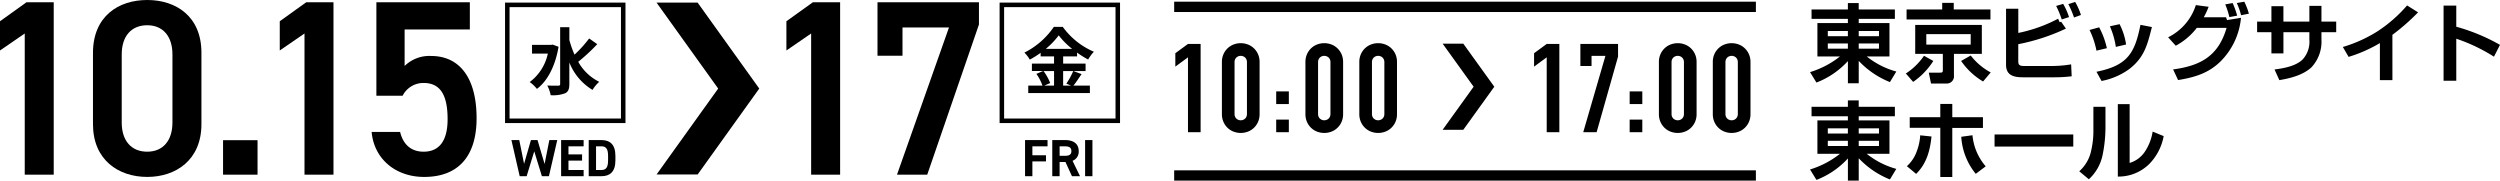
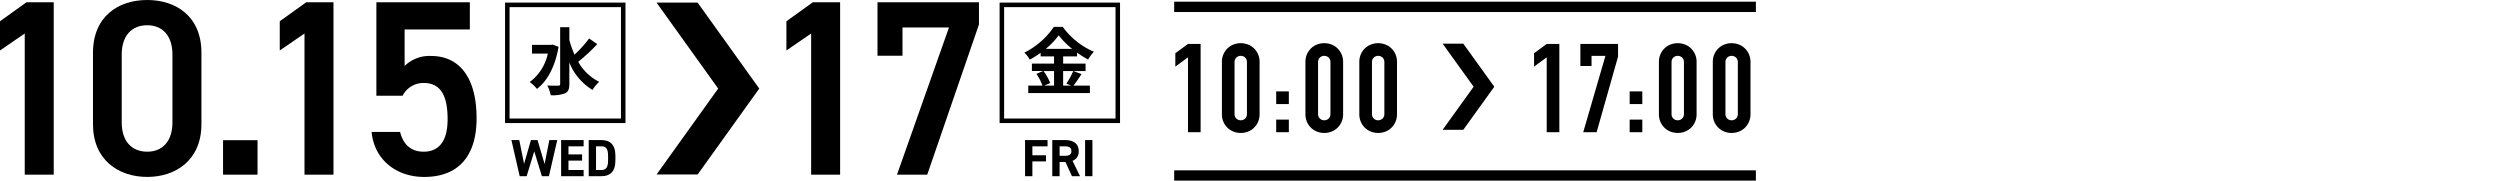
<svg xmlns="http://www.w3.org/2000/svg" width="461.726" height="33.361" viewBox="0 0 461.726 33.361">
  <defs>
    <clipPath id="clip-path">
      <rect id="長方形_6271" data-name="長方形 6271" width="206.861" height="32.676" fill="none" />
    </clipPath>
    <clipPath id="clip-path-2">
-       <rect id="長方形_6273" data-name="長方形 6273" width="127.429" height="33.051" fill="none" />
-     </clipPath>
+       </clipPath>
  </defs>
  <g id="header_date_2025" transform="translate(-2055.145 224)">
    <g id="time" transform="translate(2072.092 -223.314)">
      <g id="passg" transform="translate(-1 2)">
        <path id="パス_144609" data-name="パス 144609" d="M150.5,24.787V10.959l-2.334,1.717V10.2L150.5,8.487h2.335v16.3Z" transform="translate(52.96 -3.058)" />
        <path id="パス_144610" data-name="パス 144610" d="M154.553,11.888a3.53,3.53,0,0,1,.287-1.465,3.422,3.422,0,0,1,.766-1.1,3.318,3.318,0,0,1,1.11-.7,3.715,3.715,0,0,1,2.633,0,3.291,3.291,0,0,1,1.11.7,3.451,3.451,0,0,1,.769,1.1,3.573,3.573,0,0,1,.285,1.465v9.569a3.573,3.573,0,0,1-.285,1.465,3.436,3.436,0,0,1-.769,1.1,3.274,3.274,0,0,1-1.11.7,3.734,3.734,0,0,1-2.633,0,3.3,3.3,0,0,1-1.11-.7,3.407,3.407,0,0,1-.766-1.1,3.53,3.53,0,0,1-.287-1.465Zm2.335,9.569a1.156,1.156,0,0,0,.319.835,1.189,1.189,0,0,0,1.65,0,1.157,1.157,0,0,0,.321-.835V11.888a1.162,1.162,0,0,0-.321-.836,1.192,1.192,0,0,0-1.65,0,1.161,1.161,0,0,0-.319.836Z" transform="translate(55.174 -3.093)" />
        <path id="パス_144611" data-name="パス 144611" d="M162,15h2.335v2.334H162Zm0,5.2h2.335V22.53H162Z" transform="translate(57.754 -0.801)" />
        <path id="パス_144612" data-name="パス 144612" d="M166.008,11.888a3.551,3.551,0,0,1,.285-1.465,3.443,3.443,0,0,1,.766-1.1,3.31,3.31,0,0,1,1.111-.7,3.715,3.715,0,0,1,2.633,0,3.3,3.3,0,0,1,1.11.7,3.426,3.426,0,0,1,.768,1.1,3.573,3.573,0,0,1,.287,1.465v9.569a3.573,3.573,0,0,1-.287,1.465,3.411,3.411,0,0,1-.768,1.1,3.287,3.287,0,0,1-1.11.7,3.734,3.734,0,0,1-2.633,0,3.292,3.292,0,0,1-1.111-.7,3.428,3.428,0,0,1-.766-1.1,3.551,3.551,0,0,1-.285-1.465Zm2.334,9.569a1.151,1.151,0,0,0,.32.835,1.187,1.187,0,0,0,1.648,0,1.151,1.151,0,0,0,.32-.835V11.888a1.157,1.157,0,0,0-.32-.836,1.191,1.191,0,0,0-1.648,0,1.157,1.157,0,0,0-.32.836Z" transform="translate(59.145 -3.093)" />
        <path id="パス_144613" data-name="パス 144613" d="M173.4,11.888a3.53,3.53,0,0,1,.287-1.465,3.422,3.422,0,0,1,.766-1.1,3.318,3.318,0,0,1,1.11-.7,3.715,3.715,0,0,1,2.633,0,3.291,3.291,0,0,1,1.11.7,3.451,3.451,0,0,1,.769,1.1,3.574,3.574,0,0,1,.285,1.465v9.569a3.574,3.574,0,0,1-.285,1.465,3.436,3.436,0,0,1-.769,1.1,3.274,3.274,0,0,1-1.11.7,3.734,3.734,0,0,1-2.633,0,3.3,3.3,0,0,1-1.11-.7,3.408,3.408,0,0,1-.766-1.1,3.53,3.53,0,0,1-.287-1.465Zm2.335,9.569a1.156,1.156,0,0,0,.319.835,1.189,1.189,0,0,0,1.65,0,1.157,1.157,0,0,0,.321-.835V11.888a1.162,1.162,0,0,0-.321-.836,1.192,1.192,0,0,0-1.65,0,1.161,1.161,0,0,0-.319.836Z" transform="translate(61.706 -3.093)" />
        <path id="パス_144614" data-name="パス 144614" d="M199.7,24.787V10.959l-2.334,1.717V10.2L199.7,8.487h2.335v16.3Z" transform="translate(70.015 -3.058)" />
        <path id="パス_144615" data-name="パス 144615" d="M204.246,24.787l4.1-14.1H205.78v1.877h-2.062V8.487h6.959v2.335l-3.959,13.965Z" transform="translate(72.216 -3.058)" />
        <path id="パス_144616" data-name="パス 144616" d="M210.477,15h2.335v2.334h-2.335Zm0,5.2h2.335V22.53h-2.335Z" transform="translate(74.559 -0.801)" />
        <path id="パス_144617" data-name="パス 144617" d="M214.488,11.888a3.53,3.53,0,0,1,.287-1.465,3.422,3.422,0,0,1,.766-1.1,3.318,3.318,0,0,1,1.11-.7,3.715,3.715,0,0,1,2.633,0,3.291,3.291,0,0,1,1.11.7,3.451,3.451,0,0,1,.769,1.1,3.573,3.573,0,0,1,.285,1.465v9.569a3.573,3.573,0,0,1-.285,1.465,3.436,3.436,0,0,1-.769,1.1,3.274,3.274,0,0,1-1.11.7,3.734,3.734,0,0,1-2.633,0,3.3,3.3,0,0,1-1.11-.7,3.407,3.407,0,0,1-.766-1.1,3.53,3.53,0,0,1-.287-1.465Zm2.335,9.569a1.156,1.156,0,0,0,.319.835,1.189,1.189,0,0,0,1.65,0,1.157,1.157,0,0,0,.32-.835V11.888a1.162,1.162,0,0,0-.32-.836,1.192,1.192,0,0,0-1.65,0,1.161,1.161,0,0,0-.319.836Z" transform="translate(75.949 -3.093)" />
        <path id="パス_144618" data-name="パス 144618" d="M221.88,11.888a3.551,3.551,0,0,1,.285-1.465,3.443,3.443,0,0,1,.766-1.1,3.31,3.31,0,0,1,1.111-.7,3.715,3.715,0,0,1,2.633,0,3.3,3.3,0,0,1,1.11.7,3.426,3.426,0,0,1,.768,1.1,3.574,3.574,0,0,1,.287,1.465v9.569a3.574,3.574,0,0,1-.287,1.465,3.411,3.411,0,0,1-.768,1.1,3.287,3.287,0,0,1-1.11.7,3.734,3.734,0,0,1-2.633,0,3.293,3.293,0,0,1-1.111-.7,3.429,3.429,0,0,1-.766-1.1,3.551,3.551,0,0,1-.285-1.465Zm2.334,9.569a1.151,1.151,0,0,0,.32.835,1.187,1.187,0,0,0,1.648,0,1.151,1.151,0,0,0,.32-.835V11.888a1.157,1.157,0,0,0-.32-.836,1.191,1.191,0,0,0-1.648,0,1.157,1.157,0,0,0-.32.836Z" transform="translate(78.512 -3.093)" />
        <path id="パス_144620" data-name="パス 144620" d="M188.643,8.449h-3.818l5.726,7.953-5.726,7.952h3.818l5.726-7.952Z" transform="translate(65.667 -3.071)" />
      </g>
      <rect id="t1" width="107.436" height="1.908" transform="translate(199.913 30.767)" />
      <rect id="t2" width="107.436" height="1.908" transform="translate(199.913 -0.375)" />
    </g>
    <g id="date" transform="translate(2055.145 -224)">
      <path id="p1" d="M4.892.5,0,4.006v5.4L4.569,6.267V32.344H9.922V.5Z" transform="translate(0 -0.083)" />
      <g id="main" transform="translate(0 0)" clip-path="url(#clip-path)">
        <path id="パス_146512" data-name="パス 146512" d="M30.618,32.676c-5.307,0-10.015-3.138-10.015-9.738V9.784C20.6,3,25.31,0,30.618,0S40.633,3,40.633,9.738v13.2c0,6.6-4.707,9.738-10.015,9.738m0-28.014c-2.908,0-4.707,1.984-4.707,5.4V22.615c0,3.415,1.8,5.4,4.707,5.4,2.861,0,4.662-1.985,4.662-5.4V10.061c0-3.416-1.8-5.4-4.662-5.4" transform="translate(-3.431 0)" />
        <rect id="長方形_6269" data-name="長方形 6269" width="6.369" height="6.369" transform="translate(41.196 25.891)" />
        <path id="パス_146513" data-name="パス 146513" d="M71.915,32.343H66.562V6.267L61.993,9.406v-5.4L66.884.5h5.031Z" transform="translate(-10.324 -0.083)" />
        <path id="パス_146514" data-name="パス 146514" d="M88.075,17.76H83.229V.5H100.49V5.53H88.444v6.738a6.521,6.521,0,0,1,4.892-1.846c5.308,0,8.4,4.108,8.4,11.492,0,6.969-3.323,10.847-9.692,10.847-5.169,0-9.23-3.231-9.691-8.308h5.261c.554,2.308,2.031,3.646,4.338,3.646,2.723,0,4.431-1.8,4.431-6,0-4.385-1.292-6.692-4.431-6.692a4.3,4.3,0,0,0-3.876,2.354" transform="translate(-13.715 -0.083)" />
        <path id="パス_146515" data-name="パス 146515" d="M184.185,32.343h-5.353V6.267l-4.569,3.139v-5.4L179.154.5h5.031Z" transform="translate(-29.022 -0.083)" />
        <path id="パス_146516" data-name="パス 146516" d="M194.45,10.375V.5h18.738V4.606l-9.553,27.737H198.05l9.6-27.183h-8.584v5.215Z" transform="translate(-32.384 -0.083)" />
        <path id="パス_146517" data-name="パス 146517" d="M242.918,21.992H222.341V1.415h20.576Zm.833-21.41H221.508V22.825h22.243Z" transform="translate(-36.891 -0.097)" />
        <path id="パス_146518" data-name="パス 146518" d="M231.3,31.041v1.15h-2.8v1.653h2.513v1.14h-2.513V37.71h-1.353V31.041Z" transform="translate(-37.829 -5.17)" />
        <path id="パス_146519" data-name="パス 146519" d="M236.816,37.71l-1.2-2.619h-1.082V37.71h-1.354V31.041h2.387c1.537,0,2.495.687,2.495,2.04a1.78,1.78,0,0,1-1.141,1.788l1.383,2.841Zm-1.372-3.76c.8,0,1.266-.173,1.266-.869s-.464-.889-1.266-.889h-.908v1.759Z" transform="translate(-38.835 -5.17)" />
        <rect id="長方形_6270" data-name="長方形 6270" width="1.353" height="6.669" transform="translate(200.408 25.871)" />
        <path id="パス_146520" data-name="パス 146520" d="M133.326,21.992H112.749V1.415h20.576ZM134.159.581H111.916V22.824h22.243Z" transform="translate(-18.639 -0.097)" />
        <path id="パス_146521" data-name="パス 146521" d="M116.14,37.71h-1.285l-1.528-6.669h1.45l.889,4.388,1.266-4.388h1.218l1.305,4.417.879-4.417h1.459l-1.537,6.669h-1.3l-1.411-4.591Z" transform="translate(-18.874 -5.17)" />
        <path id="パス_146522" data-name="パス 146522" d="M128.5,31.041v1.15h-2.8v1.5h2.513v1.14H125.7v1.74h2.8v1.14h-4.156V31.041Z" transform="translate(-20.709 -5.17)" />
        <path id="パス_146523" data-name="パス 146523" d="M130.455,37.71V31.041h2.369c1.508,0,2.561.773,2.561,2.9v.869c0,2.117-1.053,2.9-2.561,2.9Zm3.576-2.9v-.869c0-1.151-.309-1.75-1.208-1.75h-1.015V36.57h1.015c.9,0,1.208-.609,1.208-1.759" transform="translate(-21.726 -5.17)" />
        <path id="パス_146524" data-name="パス 146524" d="M237.563,14.677c-.512.74-1.037,1.561-1.507,2.125h3.04v1.373H227.714V16.8h2.624a9.247,9.247,0,0,0-1.117-2.166l1.225-.524h-2.059V12.739h4.091V11.407H230v-.659A17.16,17.16,0,0,1,228,12a6.3,6.3,0,0,0-1-1.292,14.348,14.348,0,0,0,5.436-4.749h1.655a13.752,13.752,0,0,0,5.745,4.588,7.522,7.522,0,0,0-1.063,1.439,17.047,17.047,0,0,1-2.044-1.279v.7h-2.57v1.332H238.3v1.373h-4.144V16.8h1.467l-.874-.363a14.036,14.036,0,0,0,1.278-2.328Zm-7.038-.565a9.091,9.091,0,0,1,1.239,2.219l-1.1.471h1.816v-2.69Zm5.288-4.1a14.371,14.371,0,0,1-2.476-2.49,14.039,14.039,0,0,1-2.381,2.49Z" transform="translate(-37.805 -0.992)" />
        <path id="パス_146525" data-name="パス 146525" d="M122.71,9.642c-.619,3.646-2.1,6.378-4,7.777a6.241,6.241,0,0,0-1.332-1.264,8.816,8.816,0,0,0,3.35-5.247h-2.92V9.292h3.512l.3-.053Zm7.144-.484a33.921,33.921,0,0,1-3.511,3.256,9.005,9.005,0,0,0,3.875,3.7,6.734,6.734,0,0,0-1.238,1.494,10.364,10.364,0,0,1-4.279-5.072V16.5c0,.969-.215,1.454-.767,1.723a6.305,6.305,0,0,1-2.678.363,6.3,6.3,0,0,0-.633-1.789c.888.041,1.736.028,2.019.028s.363-.094.363-.323V6.022h1.7V8.391a17.9,17.9,0,0,0,.955,2.7,22.186,22.186,0,0,0,2.7-2.987Z" transform="translate(-19.549 -1.003)" />
        <path id="パス_146526" data-name="パス 146526" d="M153.077.583H145.49l11.381,15.871L145.49,32.323h7.587l11.381-15.87Z" transform="translate(-24.23 -0.097)" />
      </g>
    </g>
    <g id="kaijo" transform="translate(2389.441 -223.689)" clip-path="url(#clip-path-2)">
      <path id="パス_146527" data-name="パス 146527" d="M8.993,3.262v.771h5.678V10.2h-4.2a15.133,15.133,0,0,0,5.464,2.784l-1.182,1.95a16.09,16.09,0,0,1-5.759-3.916v4.136h-2v-4.1a15.294,15.294,0,0,1-5.809,3.964L0,13.093A16.767,16.767,0,0,0,5.53,10.2H1.361V4.033H6.99V3.262H.279V1.516H6.99V.336h2v1.18h6.679V3.262ZM3.282,6.456H6.99V5.5H3.282Zm0,2.3H6.99v-.96H3.282Zm5.711-2.3h3.741V5.5H8.993Zm0,2.3h3.741v-.96H8.993Z" transform="translate(0 -0.084)" />
-       <path id="パス_146528" data-name="パス 146528" d="M23.99,14.892l-1.346-1.557a11.815,11.815,0,0,0,3.348-3.272l1.723.959a13.54,13.54,0,0,1-3.726,3.87M22.775,3.361V1.505h6.581V.294h2.133V1.505h6.778V3.361Zm13.9,6.356H31.523v3.948a1.341,1.341,0,0,1-1.444,1.526h-2.79l-.41-2.013h2.084c.345,0,.509-.048.509-.409V9.717h-5.1V4.368H36.675ZM26.419,8h8.2V6.067h-8.2Zm6.432,3.02,1.773-1.007a11.592,11.592,0,0,0,3.691,3.131l-1.41,1.668a12.893,12.893,0,0,1-4.054-3.792" transform="translate(-4.946 -0.074)" />
+       <path id="パス_146528" data-name="パス 146528" d="M23.99,14.892l-1.346-1.557a11.815,11.815,0,0,0,3.348-3.272l1.723.959a13.54,13.54,0,0,1-3.726,3.87M22.775,3.361V1.505h6.581V.294h2.133V1.505h6.778V3.361Zm13.9,6.356H31.523v3.948a1.341,1.341,0,0,1-1.444,1.526h-2.79l-.41-2.013h2.084c.345,0,.509-.048.509-.409V9.717h-5.1V4.368H36.675ZM26.419,8h8.2V6.067h-8.2Zm6.432,3.02,1.773-1.007l-1.41,1.668a12.893,12.893,0,0,1-4.054-3.792" transform="translate(-4.946 -0.074)" />
      <path id="パス_146529" data-name="パス 146529" d="M48.582,1.322V5.789a27.371,27.371,0,0,0,7.351-2.627l.279.645.278-.094.887,1.274a37.26,37.26,0,0,1-8.8,2.879v3.162c0,.787.36.865,1.23.865h5.153a22.114,22.114,0,0,0,3.38-.3l.1,2.2a26.466,26.466,0,0,1-3.363.189H49.419c-1.74,0-3.1-.393-3.1-2.312V1.322Zm9.37,1.541L56.606,3.3A17.641,17.641,0,0,0,55.572.8l1.3-.377a13.147,13.147,0,0,1,1.083,2.438m2.2-.393-1.28.472A16.608,16.608,0,0,0,57.821.472L59.085.063a12.2,12.2,0,0,1,1.066,2.406" transform="translate(-10.117 -0.016)" />
      <path id="パス_146530" data-name="パス 146530" d="M69.249,9.979l-1.92.457a15.713,15.713,0,0,0-1.279-3.823l1.773-.487a14.82,14.82,0,0,1,1.427,3.853m4.135,3.855a12.756,12.756,0,0,1-5.12,2.2l-.936-1.7c5.727-1.164,7.073-3.4,8.123-8.668l2.116.409c-.819,3.194-1.362,5.6-4.184,7.756M72.793,9.3l-1.887.441a14.744,14.744,0,0,0-1.1-3.807L71.6,5.543a12.184,12.184,0,0,1,1.2,3.76" transform="translate(-14.427 -1.39)" />
      <path id="パス_146531" data-name="パス 146531" d="M86.031,8.133,84.619,6.575A9.981,9.981,0,0,0,89.738.629L92.1.944a14.835,14.835,0,0,1-.9,1.935h4.118L95.5,3.4l2.576-.424a13.029,13.029,0,0,1-3.84,8.117c-2.2,2.139-4.775,2.894-7.779,3.382l-.918-1.966c5.251-.692,8.4-2.612,9.879-7.677h-5.5a12.1,12.1,0,0,1-3.889,3.3m9.9-5.286A14.681,14.681,0,0,0,95.171.5L96.533.252A14.746,14.746,0,0,1,97.37,2.58ZM98.092,2.5A12.191,12.191,0,0,0,97.3.252L98.683,0a12.251,12.251,0,0,1,.853,2.218Z" transform="translate(-18.483 0)" />
      <path id="パス_146532" data-name="パス 146532" d="M115.3,1.029h2.231v2.91h2.725v1.95h-2.725V7.258a6.912,6.912,0,0,1-1.855,5.128c-1.558,1.431-3.855,2.014-5.924,2.36l-.886-1.967c1.723-.22,4-.629,5.234-1.9a4.822,4.822,0,0,0,1.2-3.6V5.889h-4.792V9.807H108.29V5.889h-2.642V3.939h2.642V1.092h2.215V3.939H115.3Z" transform="translate(-23.077 -0.258)" />
-       <path id="パス_146533" data-name="パス 146533" d="M135.062,14.72h-2.313V7.877a26.125,26.125,0,0,1-5.777,2.549L125.906,8.6a25.739,25.739,0,0,0,6.449-2.926A26.016,26.016,0,0,0,137.77.924L139.8,2.2a38.936,38.936,0,0,1-4.743,4.153Z" transform="translate(-27.501 -0.232)" />
-       <path id="パス_146534" data-name="パス 146534" d="M152.056.966v3.9a35.338,35.338,0,0,1,8.074,3.351L159.014,10.4a31.825,31.825,0,0,0-6.958-3.319v7.755h-2.347V.966Z" transform="translate(-32.701 -0.242)" />
      <path id="パス_146535" data-name="パス 146535" d="M8.993,27.262v.771h5.678V34.2h-4.2a15.133,15.133,0,0,0,5.464,2.784l-1.182,1.95a16.09,16.09,0,0,1-5.759-3.916v4.136h-2v-4.1a15.294,15.294,0,0,1-5.809,3.964L0,37.093A16.767,16.767,0,0,0,5.53,34.2H1.361V28.033H6.99v-.771H.279V25.516H6.99v-1.18h2v1.18h6.679v1.746ZM3.282,30.456H6.99V29.5H3.282Zm0,2.3H6.99v-.96H3.282Zm5.711-2.3h3.741V29.5H8.993Zm0,2.3h3.741v-.96H8.993Z" transform="translate(0 -6.104)" />
      <path id="パス_146536" data-name="パス 146536" d="M22.887,36.7a6.7,6.7,0,0,0,1.838-2.784A9.855,9.855,0,0,0,25.349,31l2.084.22c-.263,2.58-.9,5-2.839,6.905Zm8.386-11.5v2.454h5.661v1.982H31.273v9.061H29.058V29.618H23.412V27.652h5.645V25.2ZM32.93,31.27,35,30.986a10.157,10.157,0,0,0,2.445,5.741l-1.837,1.385A11.9,11.9,0,0,1,32.93,31.27" transform="translate(-4.999 -6.32)" />
      <rect id="長方形_6272" data-name="長方形 6272" width="14.54" height="2.233" transform="translate(34.079 24.525)" />
      <path id="パス_146537" data-name="パス 146537" d="M68.46,29.617a25.789,25.789,0,0,1-.525,5.017,8.365,8.365,0,0,1-2.544,4.5l-1.772-1.478a6.977,6.977,0,0,0,2.216-3.885,15.891,15.891,0,0,0,.394-3.838V25.748H68.46Zm4.464,6.5a5.144,5.144,0,0,0,2.921-2.249,9.232,9.232,0,0,0,1.329-3.54l2.035.835a9.865,9.865,0,0,1-2.642,5.128,8.065,8.065,0,0,1-5.825,2.344V25.26h2.182Z" transform="translate(-13.896 -6.335)" />
    </g>
  </g>
</svg>